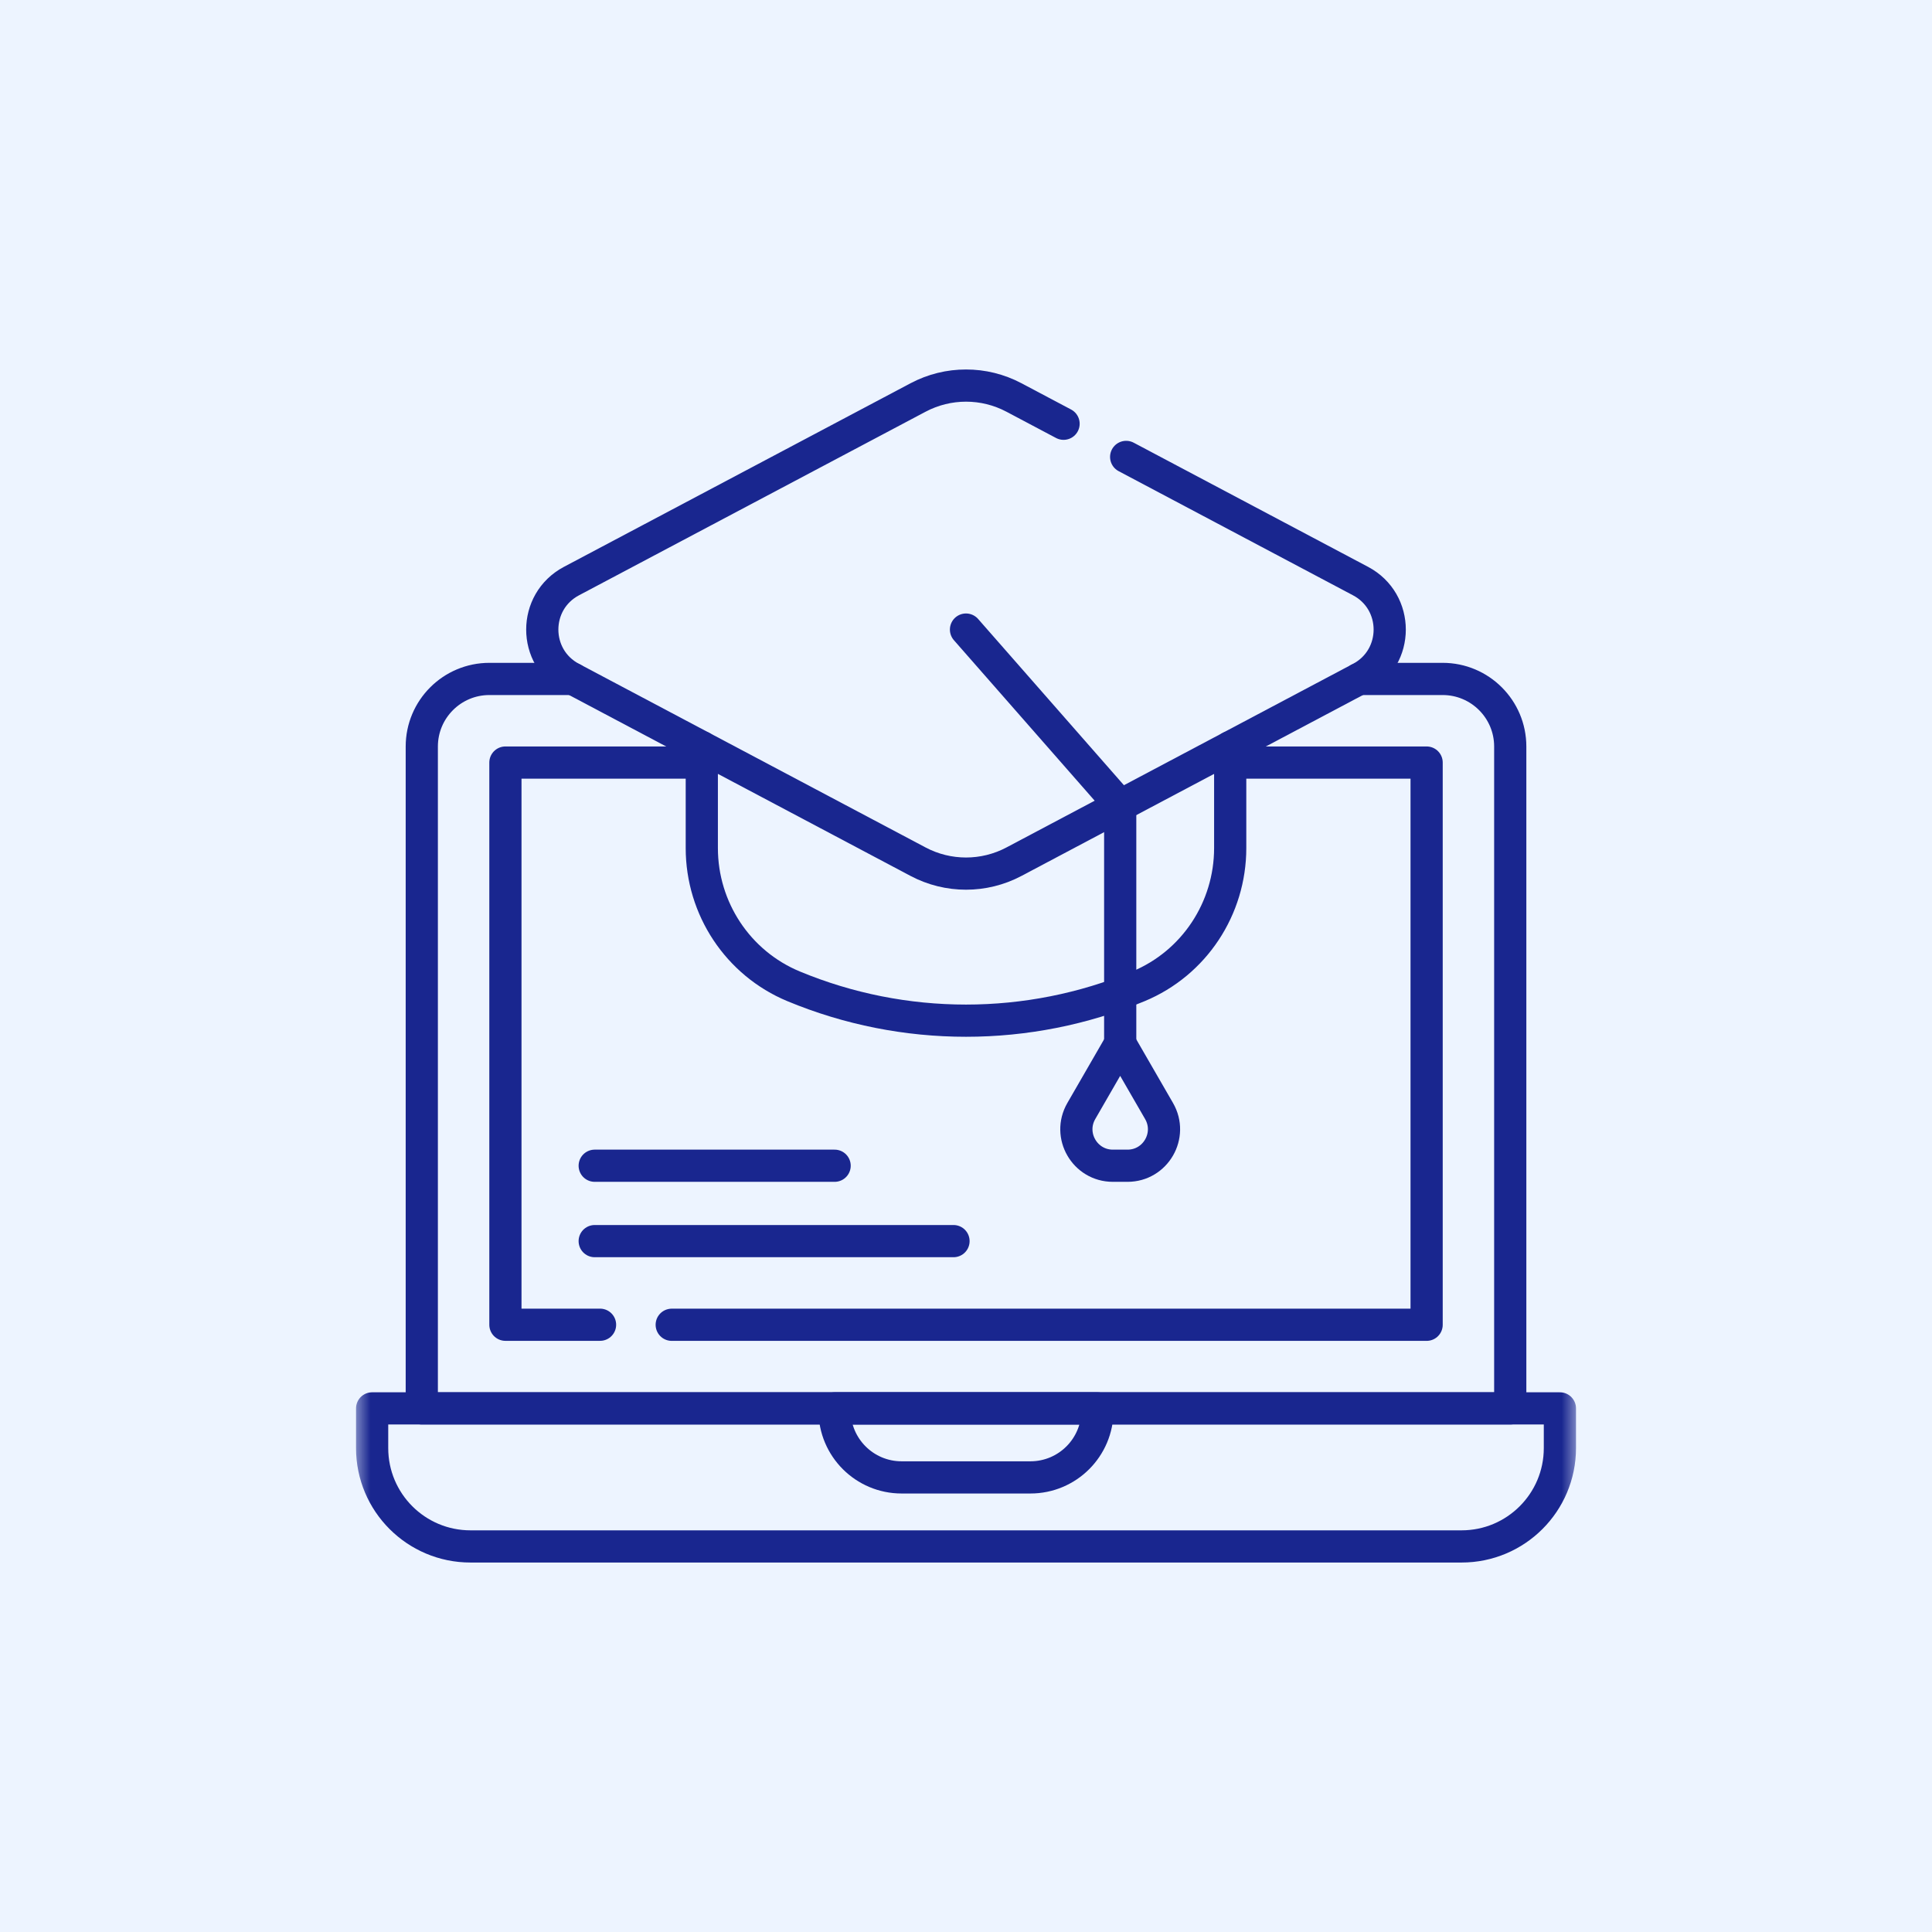
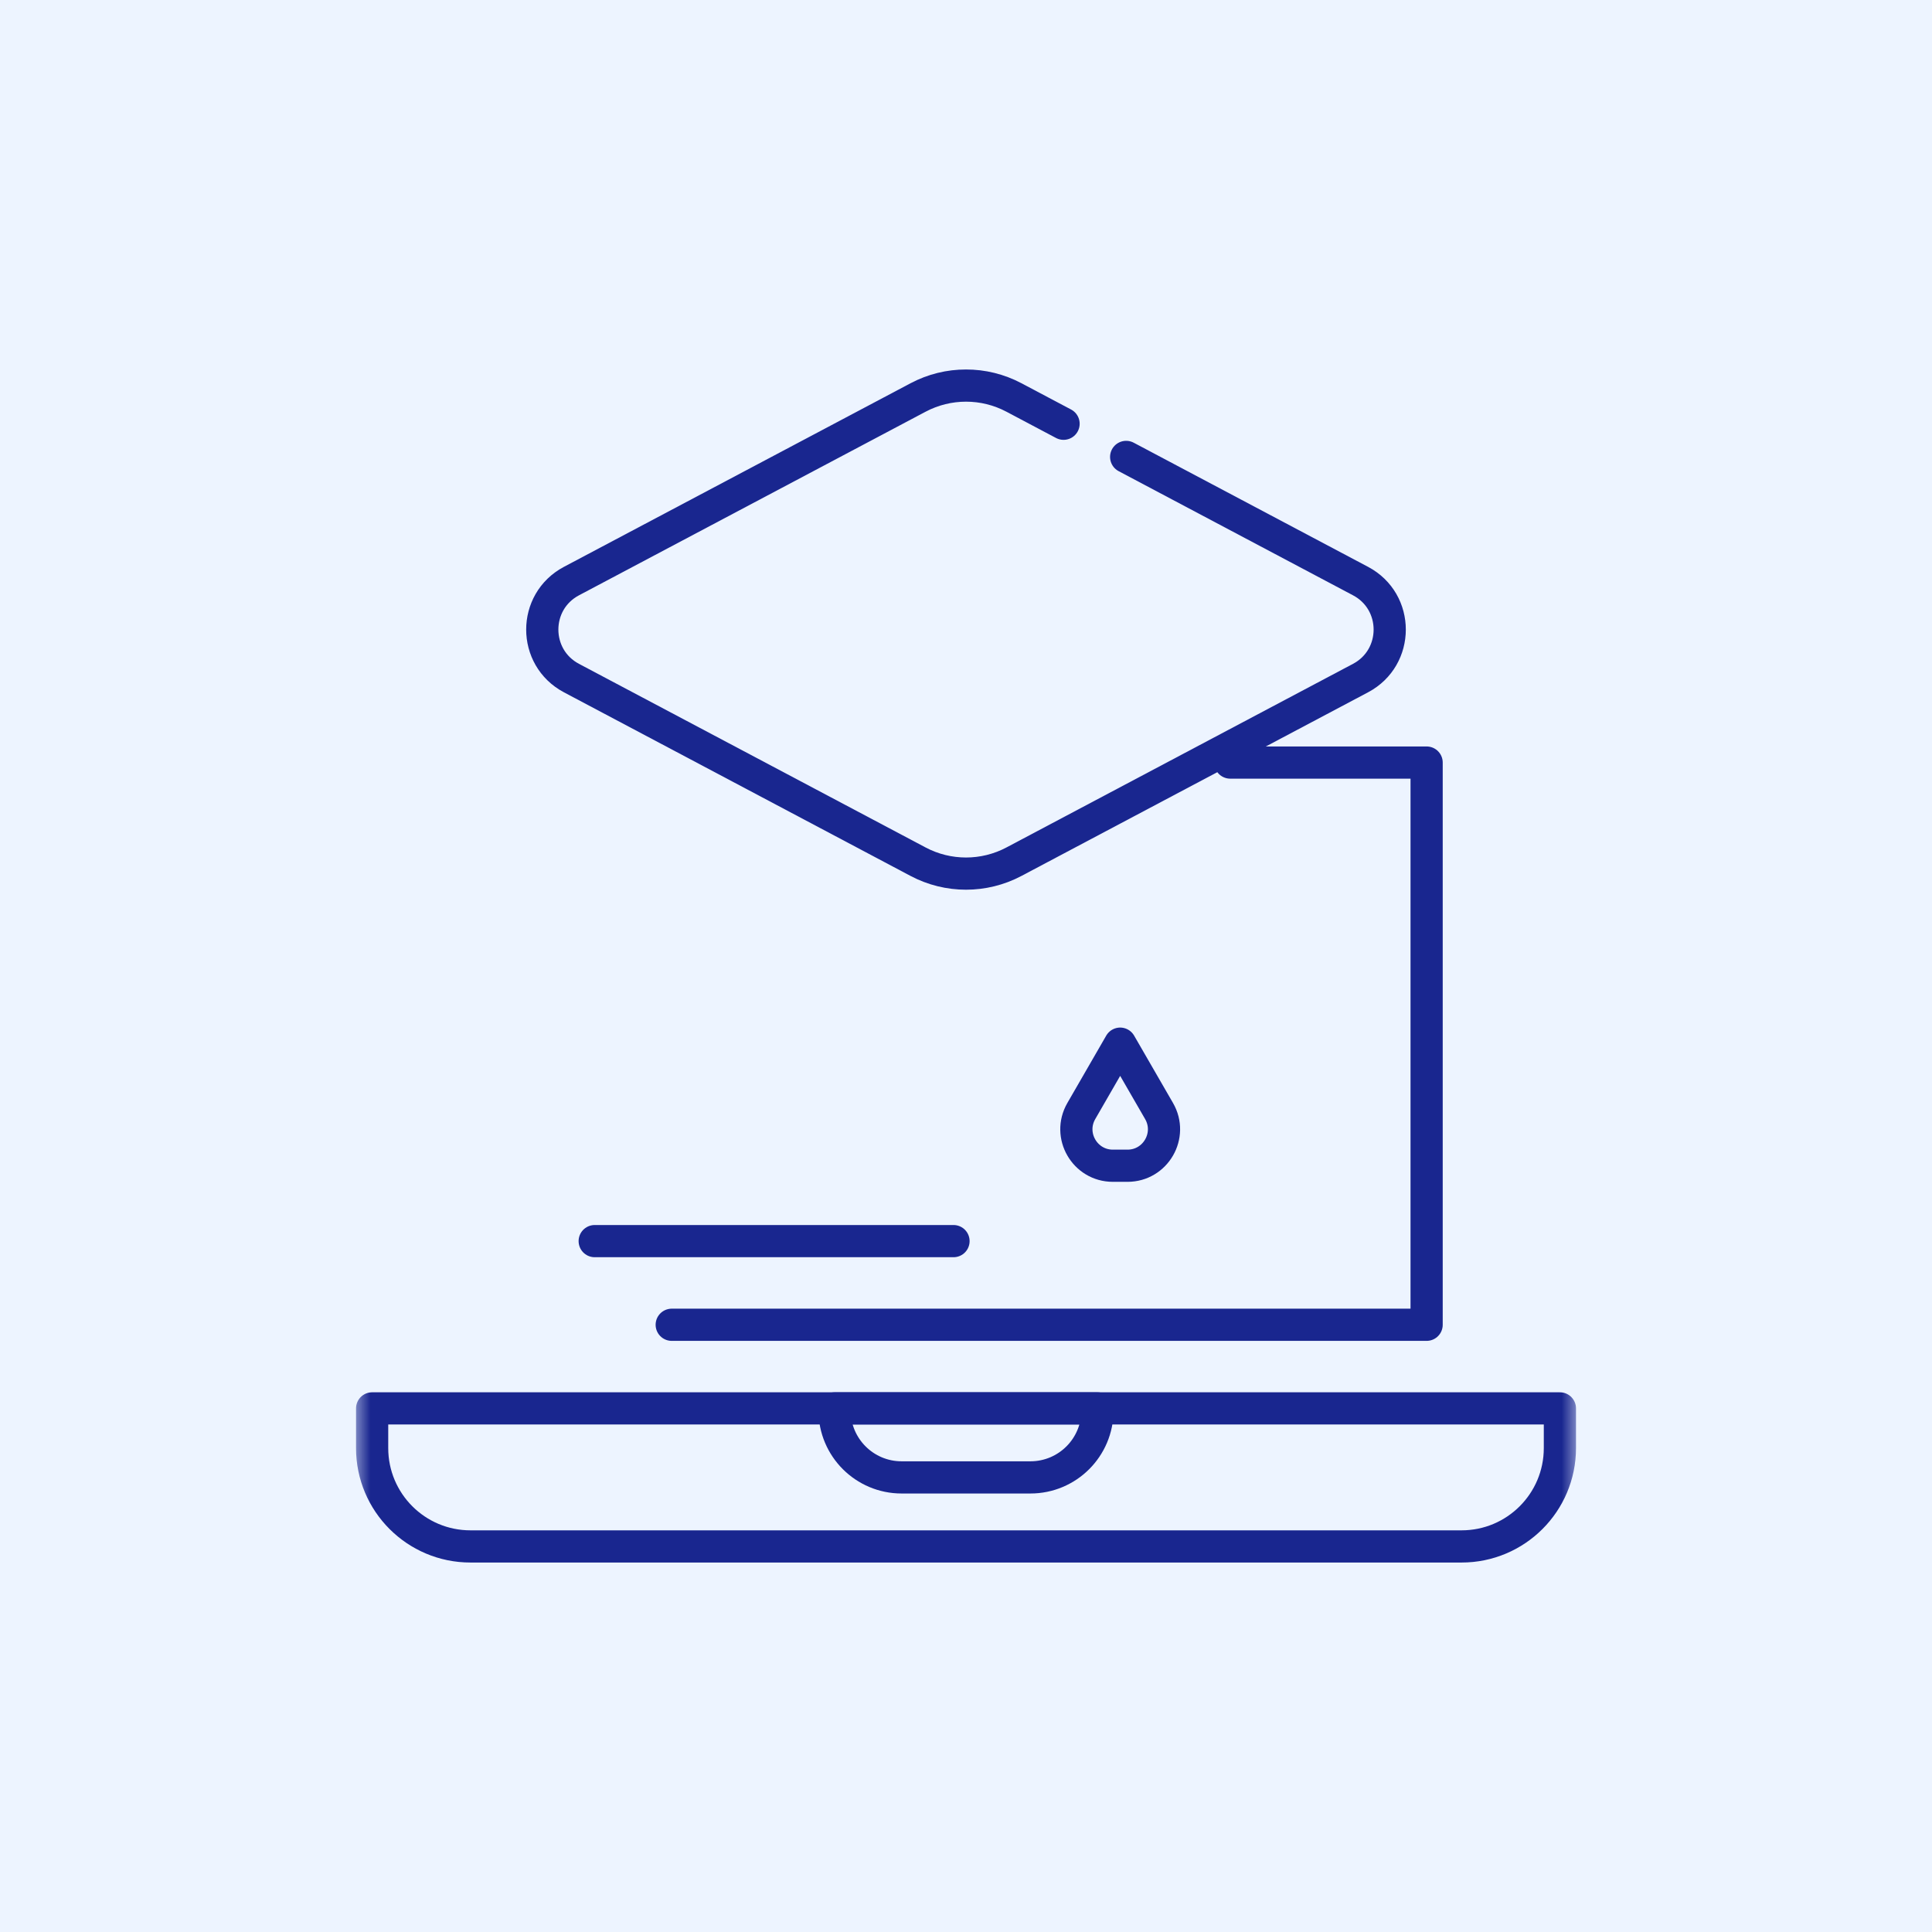
<svg xmlns="http://www.w3.org/2000/svg" width="60" height="60" viewBox="0 0 60 60" fill="none">
  <rect width="60" height="60" fill="#EDF4FF" />
  <mask id="mask0_1134_3239" style="mask-type:luminance" maskUnits="userSpaceOnUse" x="11" y="11" width="38" height="38">
    <path d="M11 11H49V49H11V11Z" fill="white" />
  </mask>
  <g mask="url(#mask0_1134_3239)">
-     <path d="M42.204 21.085H42.336H44.802C45.962 21.085 46.902 22.025 46.902 23.184V43.739H13.099V23.184C13.099 22.025 14.039 21.085 15.199 21.085H17.665H17.797" stroke="#19268F" stroke-miterlimit="10" stroke-linecap="round" stroke-linejoin="round" />
-     <path d="M18.635 41.141H15.696V23.682H21.796" stroke="#19268F" stroke-miterlimit="10" stroke-linecap="round" stroke-linejoin="round" />
    <path d="M38.206 23.682H44.305V41.142H20.861" stroke="#19268F" stroke-miterlimit="10" stroke-linecap="round" stroke-linejoin="round" />
    <path d="M32.001 45.882H28C26.851 45.882 25.919 44.951 25.919 43.802V43.739H34.082V43.802C34.082 44.951 33.15 45.882 32.001 45.882Z" stroke="#19268F" stroke-miterlimit="10" stroke-linecap="round" stroke-linejoin="round" />
    <path d="M48.444 43.739H11.557V44.972C11.557 46.659 12.924 48.026 14.611 48.026H45.39C47.077 48.026 48.444 46.659 48.444 44.972V43.739Z" stroke="#19268F" stroke-miterlimit="10" stroke-linecap="round" stroke-linejoin="round" />
-     <path d="M38.205 23.203V26.338C38.205 28.212 37.087 29.911 35.357 30.63C31.932 32.054 28.068 32.054 24.644 30.63C22.914 29.911 21.795 28.212 21.795 26.338V23.203" stroke="#19268F" stroke-miterlimit="10" stroke-linecap="round" stroke-linejoin="round" />
    <path d="M34.974 14.19L42.253 18.046C43.461 18.686 43.461 20.418 42.253 21.058L31.489 26.761C30.558 27.254 29.443 27.254 28.512 26.761L17.747 21.058C16.539 20.418 16.539 18.686 17.747 18.046L28.512 12.344C29.443 11.851 30.558 11.851 31.489 12.344L33.03 13.16" stroke="#19268F" stroke-miterlimit="10" stroke-linecap="round" stroke-linejoin="round" />
-     <path d="M30 19.552L34.789 25.012V32.412" stroke="#19268F" stroke-miterlimit="10" stroke-linecap="round" stroke-linejoin="round" />
    <path d="M34.788 32.412L33.581 34.504C33.145 35.259 33.69 36.203 34.561 36.203H35.016C35.887 36.203 36.432 35.259 35.996 34.504L34.788 32.412Z" stroke="#19268F" stroke-miterlimit="10" stroke-linecap="round" stroke-linejoin="round" />
    <path d="M18.469 38.544H29.612" stroke="#19268F" stroke-miterlimit="10" stroke-linecap="round" stroke-linejoin="round" />
-     <path d="M18.469 36.203H25.92" stroke="#19268F" stroke-miterlimit="10" stroke-linecap="round" stroke-linejoin="round" />
  </g>
</svg>